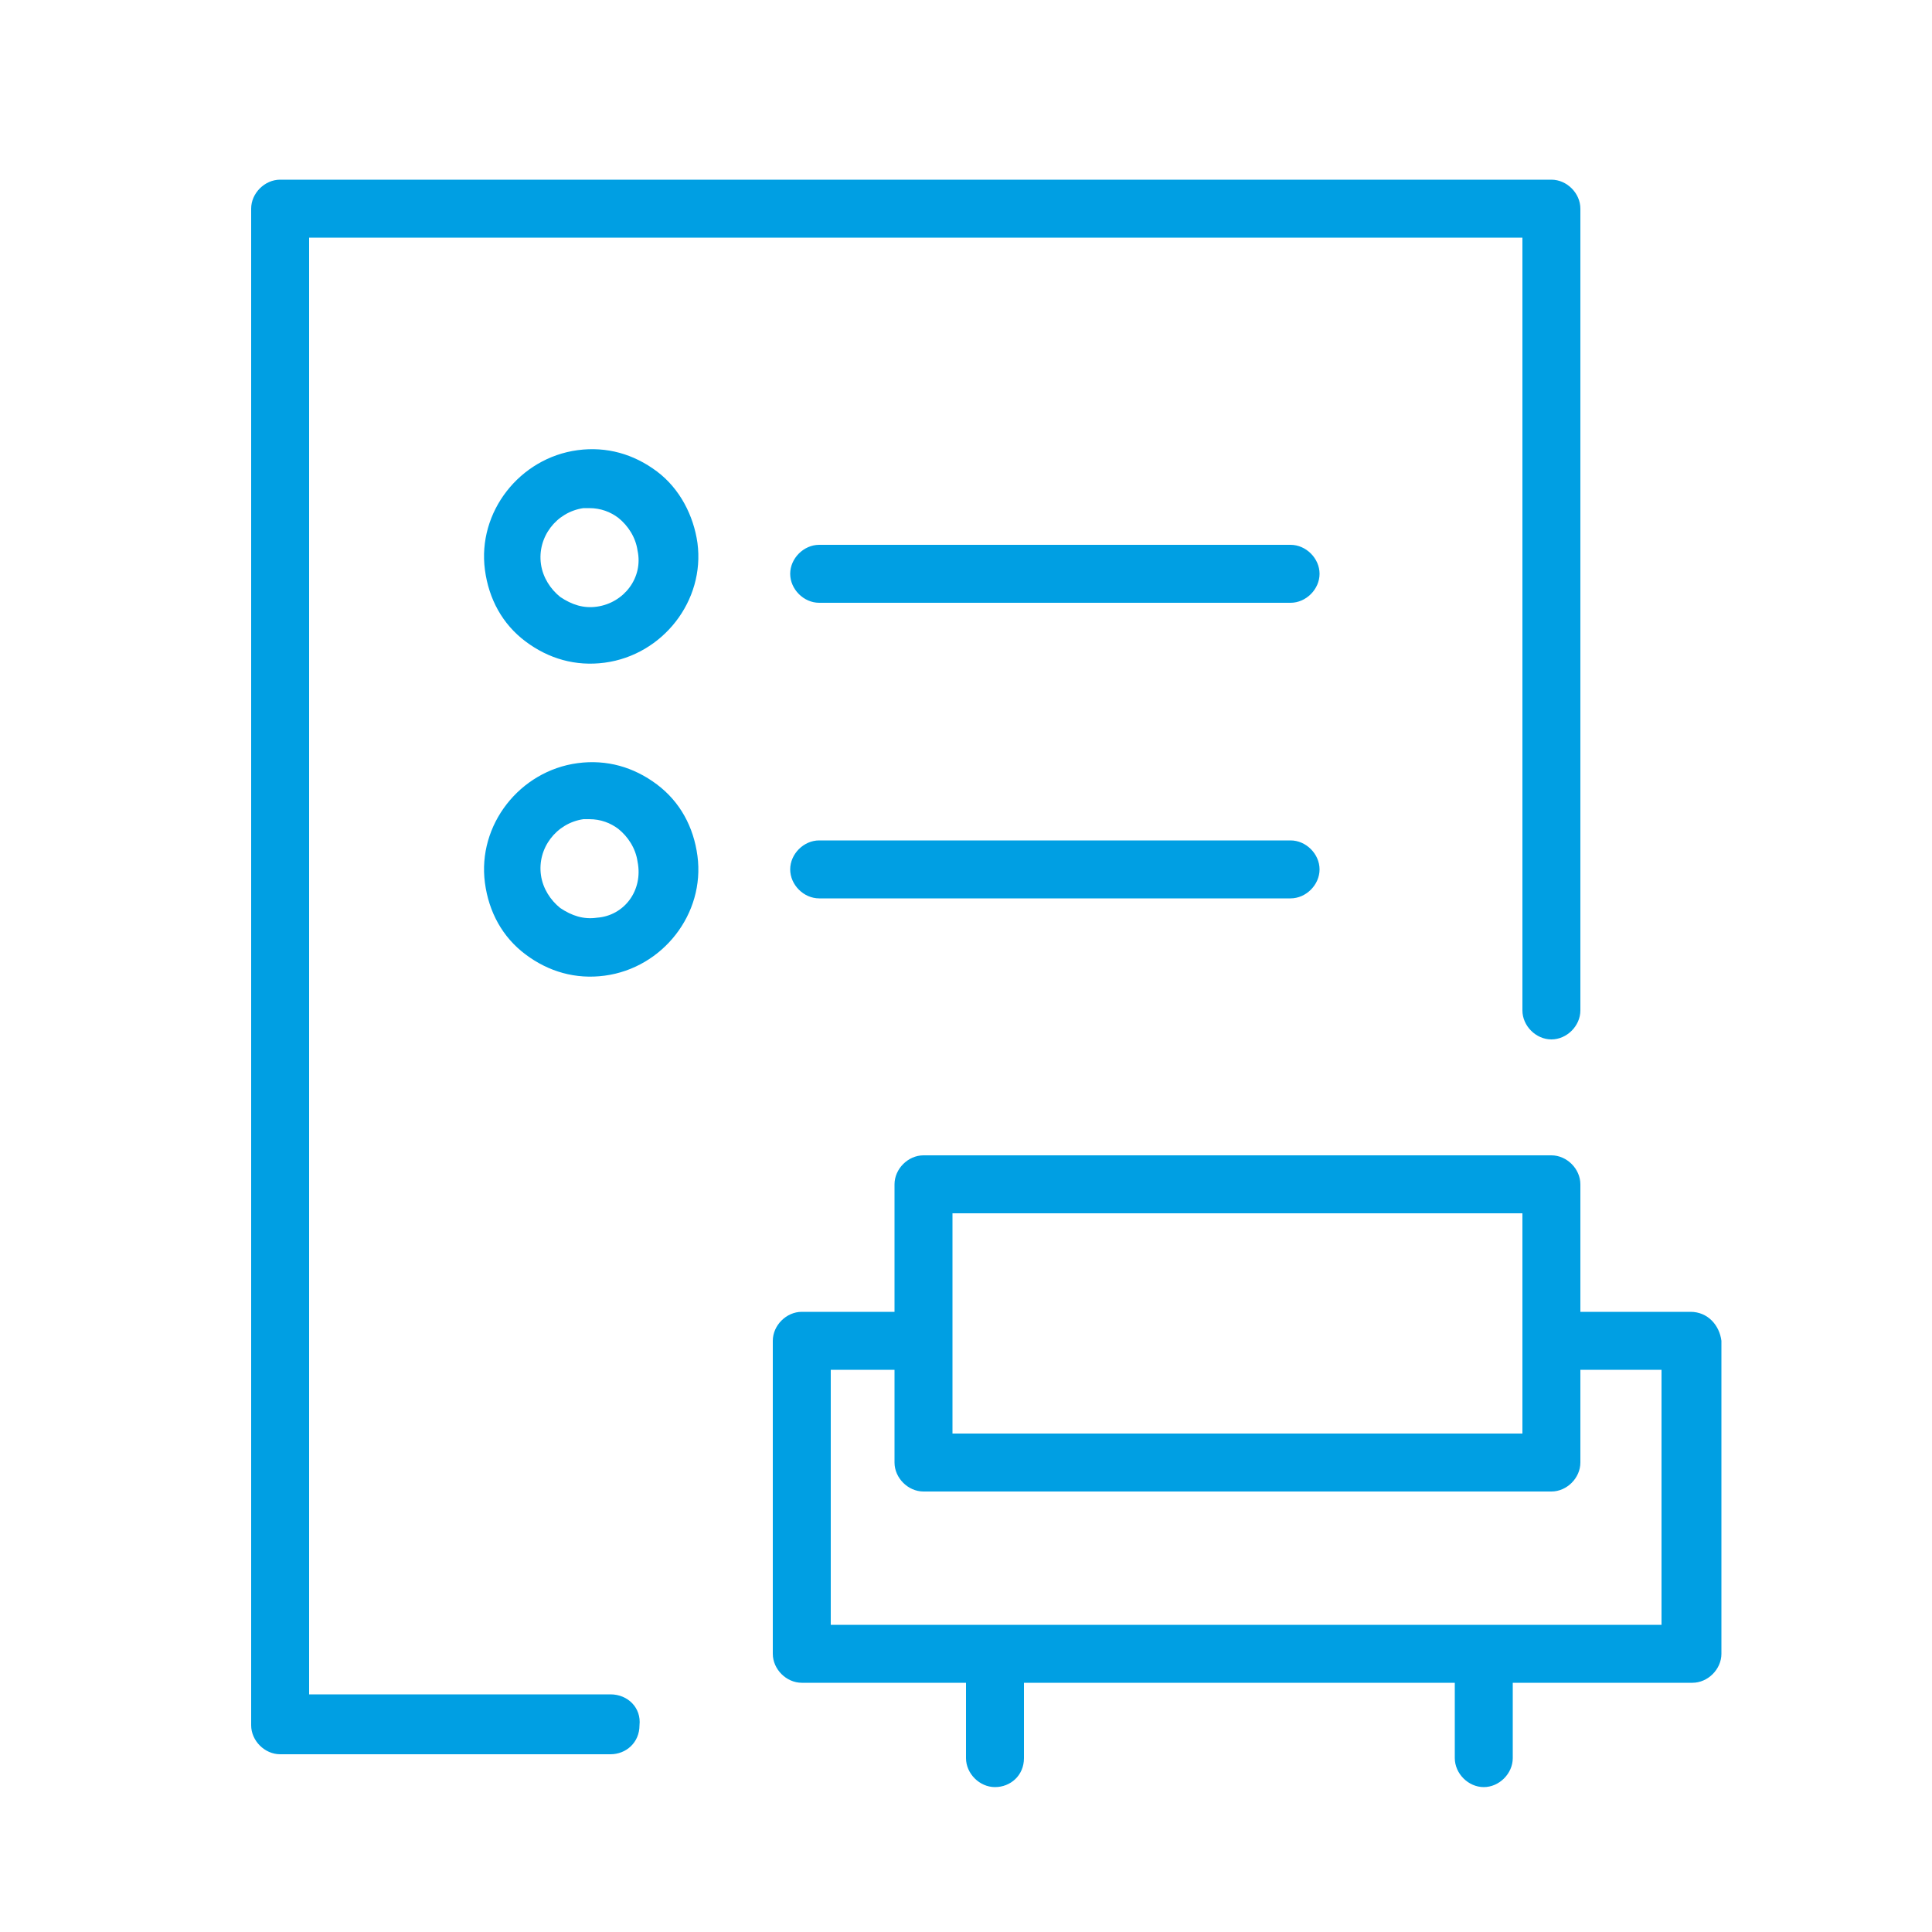
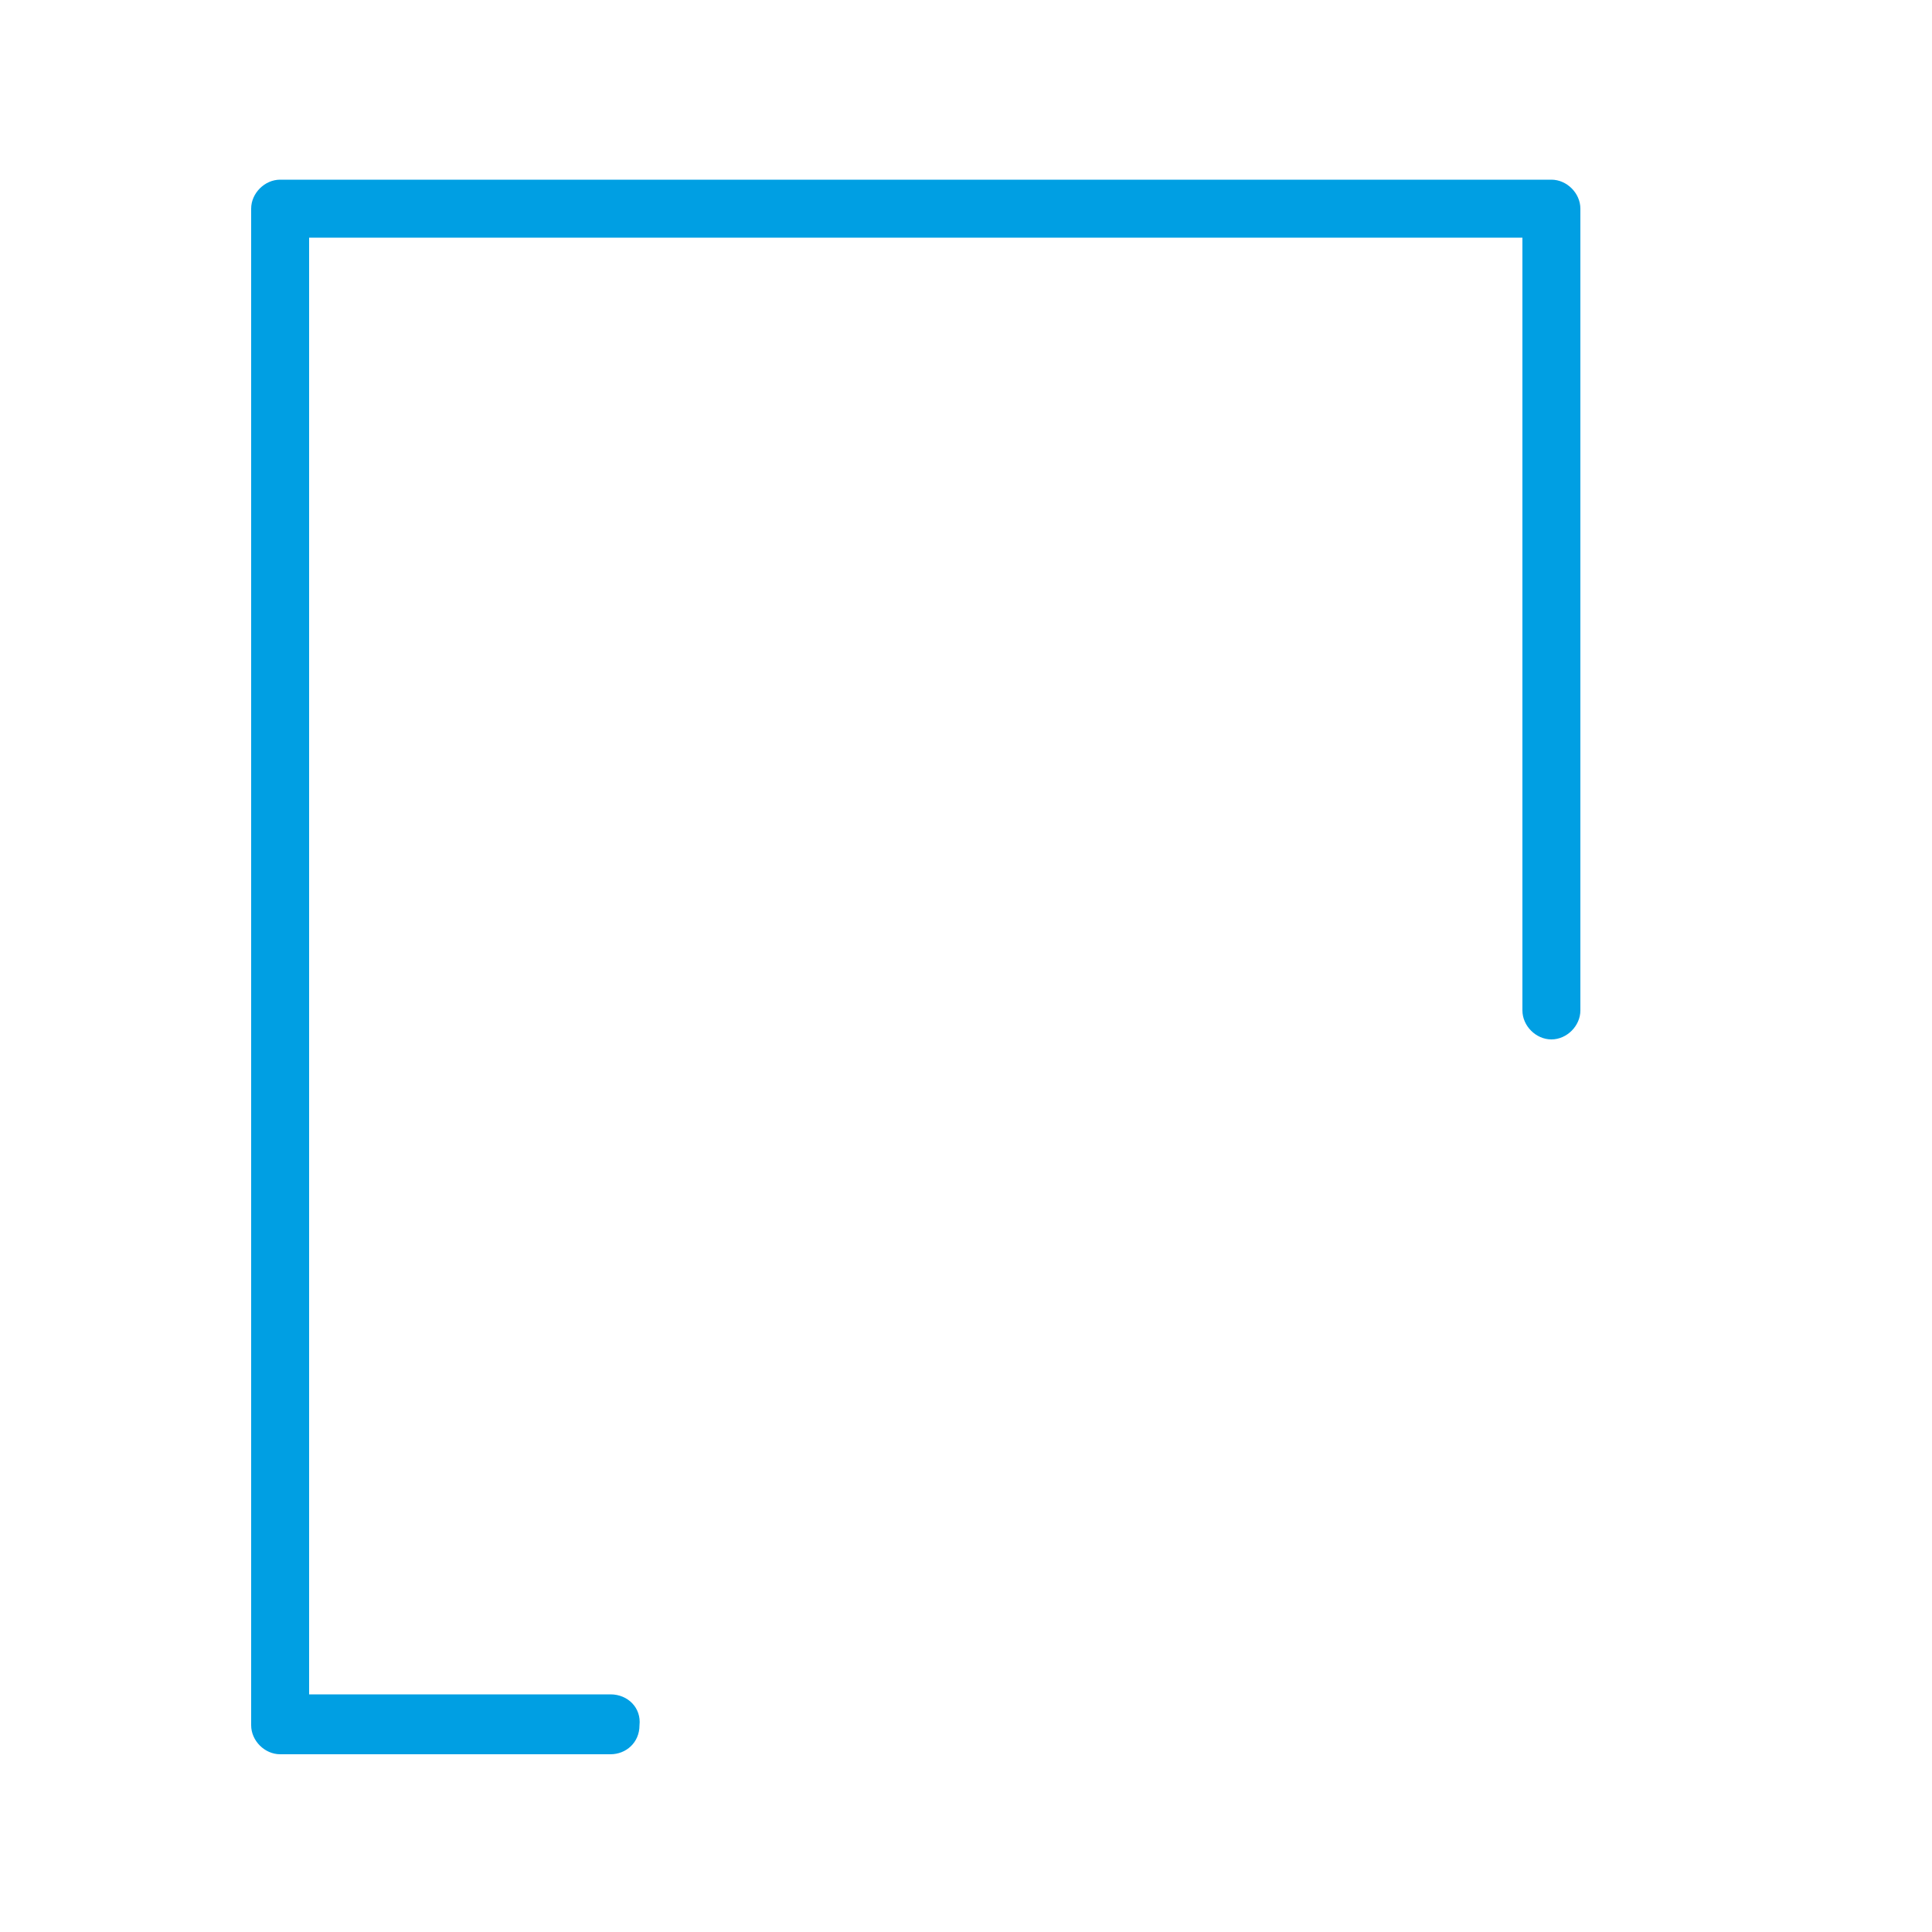
<svg xmlns="http://www.w3.org/2000/svg" id="Ebene_1" x="0px" y="0px" width="100px" height="100px" viewBox="0 0 100 100" style="enable-background:new 0 0 100 100;" xml:space="preserve">
  <style type="text/css"> .st0{fill-rule:evenodd;clip-rule:evenodd;fill:#009FE3;} </style>
  <path class="st0" d="M31.6,87.7H16V12.3h62.8v40c0,0.8,0.7,1.5,1.5,1.5s1.5-0.7,1.5-1.5V10.8c0-0.8-0.7-1.5-1.5-1.5H14.5 c-0.8,0-1.5,0.7-1.5,1.5v78.5c0,0.8,0.7,1.5,1.5,1.5h17.1c0.8,0,1.5-0.6,1.5-1.5C33.2,88.4,32.5,87.7,31.6,87.7 C31.7,87.7,31.6,87.7,31.6,87.7z" />
-   <path class="st0" d="M66.8,28.2H42.4c-0.8,0-1.5,0.7-1.5,1.5s0.7,1.5,1.5,1.5h24.4c0.8,0,1.5-0.7,1.5-1.5 C68.3,28.9,67.6,28.2,66.8,28.2C66.8,28.2,66.8,28.2,66.8,28.2z M34,24.4c-1.2-0.9-2.6-1.3-4.1-1.1c-3,0.4-5.2,3.2-4.8,6.2 c0.2,1.5,0.9,2.8,2.1,3.7c1.2,0.9,2.6,1.3,4.1,1.1c3-0.4,5.2-3.2,4.8-6.2C35.9,26.7,35.2,25.3,34,24.4z M30.9,31.4 c-0.7,0.1-1.3-0.1-1.9-0.5c-0.5-0.4-0.9-1-1-1.7c-0.2-1.4,0.8-2.7,2.2-2.9c0.1,0,0.2,0,0.3,0c0.6,0,1.1,0.2,1.5,0.5 c0.5,0.4,0.9,1,1,1.7C33.3,29.9,32.3,31.2,30.9,31.4z M66.8,43.5H42.4c-0.8,0-1.5,0.7-1.5,1.5s0.7,1.5,1.5,1.5h24.4 c0.8,0,1.5-0.7,1.5-1.5C68.3,44.2,67.6,43.5,66.8,43.5z M34,40.6c-1.2-0.9-2.6-1.3-4.1-1.1c-3,0.4-5.2,3.2-4.8,6.2 c0.2,1.5,0.9,2.8,2.1,3.7c1.2,0.9,2.6,1.3,4.1,1.1c3-0.4,5.2-3.2,4.8-6.2C35.9,42.8,35.2,41.5,34,40.6z M30.9,47.5 c-0.7,0.1-1.3-0.1-1.9-0.5c-0.5-0.4-0.9-1-1-1.7c-0.2-1.4,0.8-2.7,2.2-2.9c0.1,0,0.2,0,0.3,0c0.6,0,1.1,0.2,1.5,0.5 c0.5,0.4,0.9,1,1,1.7C33.3,46.1,32.3,47.4,30.9,47.5z M87.5,67.9h-5.7v-6.6c0-0.8-0.7-1.5-1.5-1.5H47.8c-0.8,0-1.5,0.7-1.5,1.5v6.6 h-4.8c-0.8,0-1.5,0.7-1.5,1.5v16.2c0,0.8,0.7,1.5,1.5,1.5H50V91c0,0.8,0.7,1.5,1.5,1.5S53,91.9,53,91v-3.9h22.3V91 c0,0.8,0.7,1.5,1.5,1.5s1.5-0.7,1.5-1.5v-3.9h9.3c0.8,0,1.5-0.7,1.5-1.5V69.4C89,68.6,88.4,67.9,87.5,67.9z M49.3,62.8h29.5v11.4 H49.3C49.3,74.2,49.3,62.8,49.3,62.8z M86,84.1H43V70.9h3.3v4.8c0,0.8,0.7,1.5,1.5,1.5h32.5c0.8,0,1.5-0.7,1.5-1.5v-4.8H86 C86,70.9,86,84.1,86,84.1z" />
</svg>